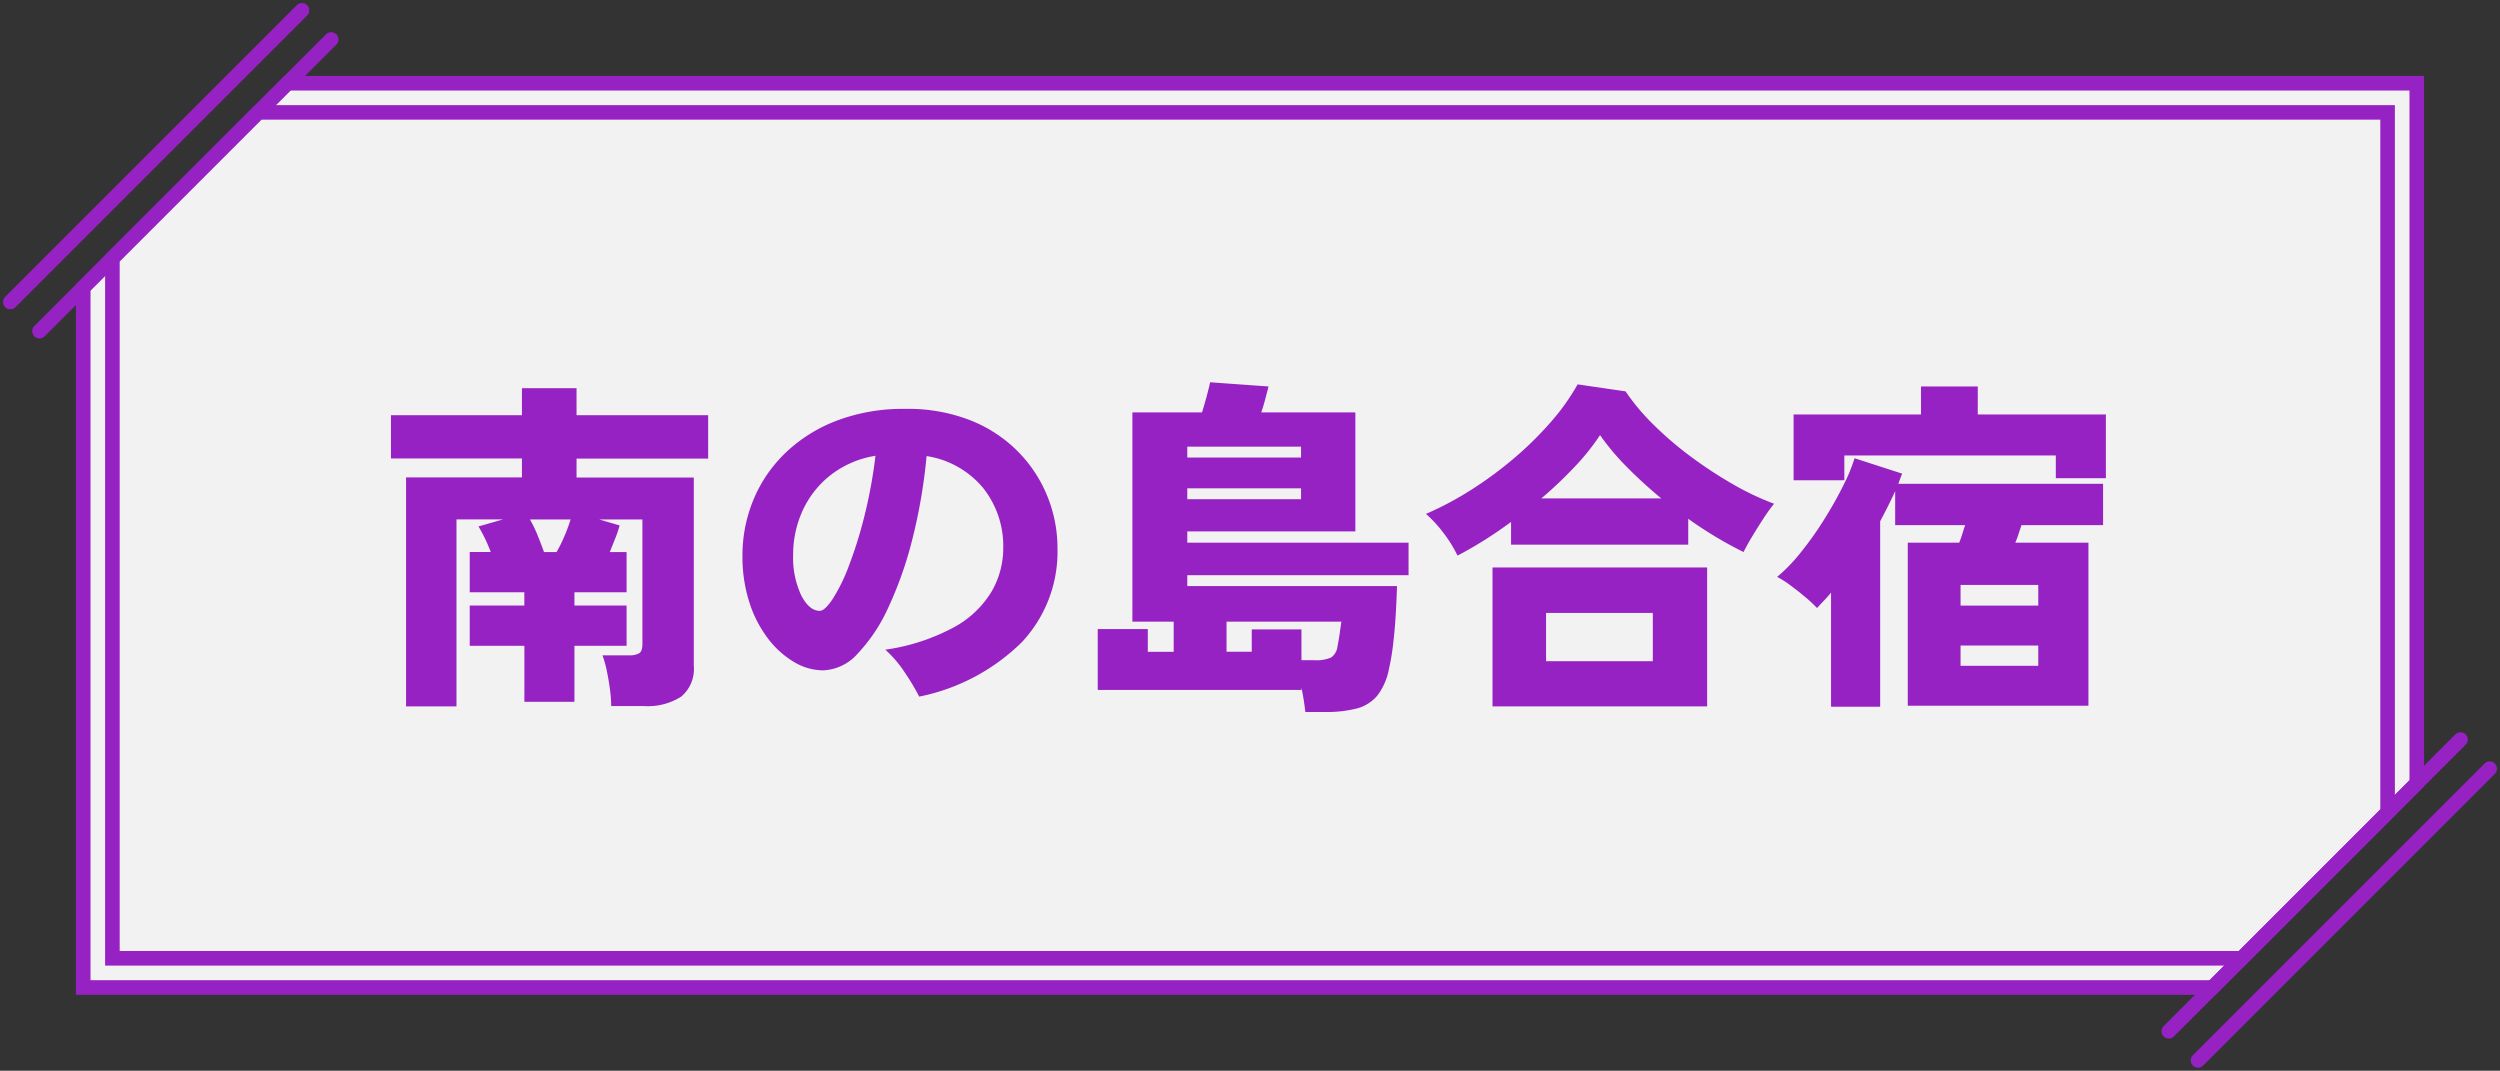
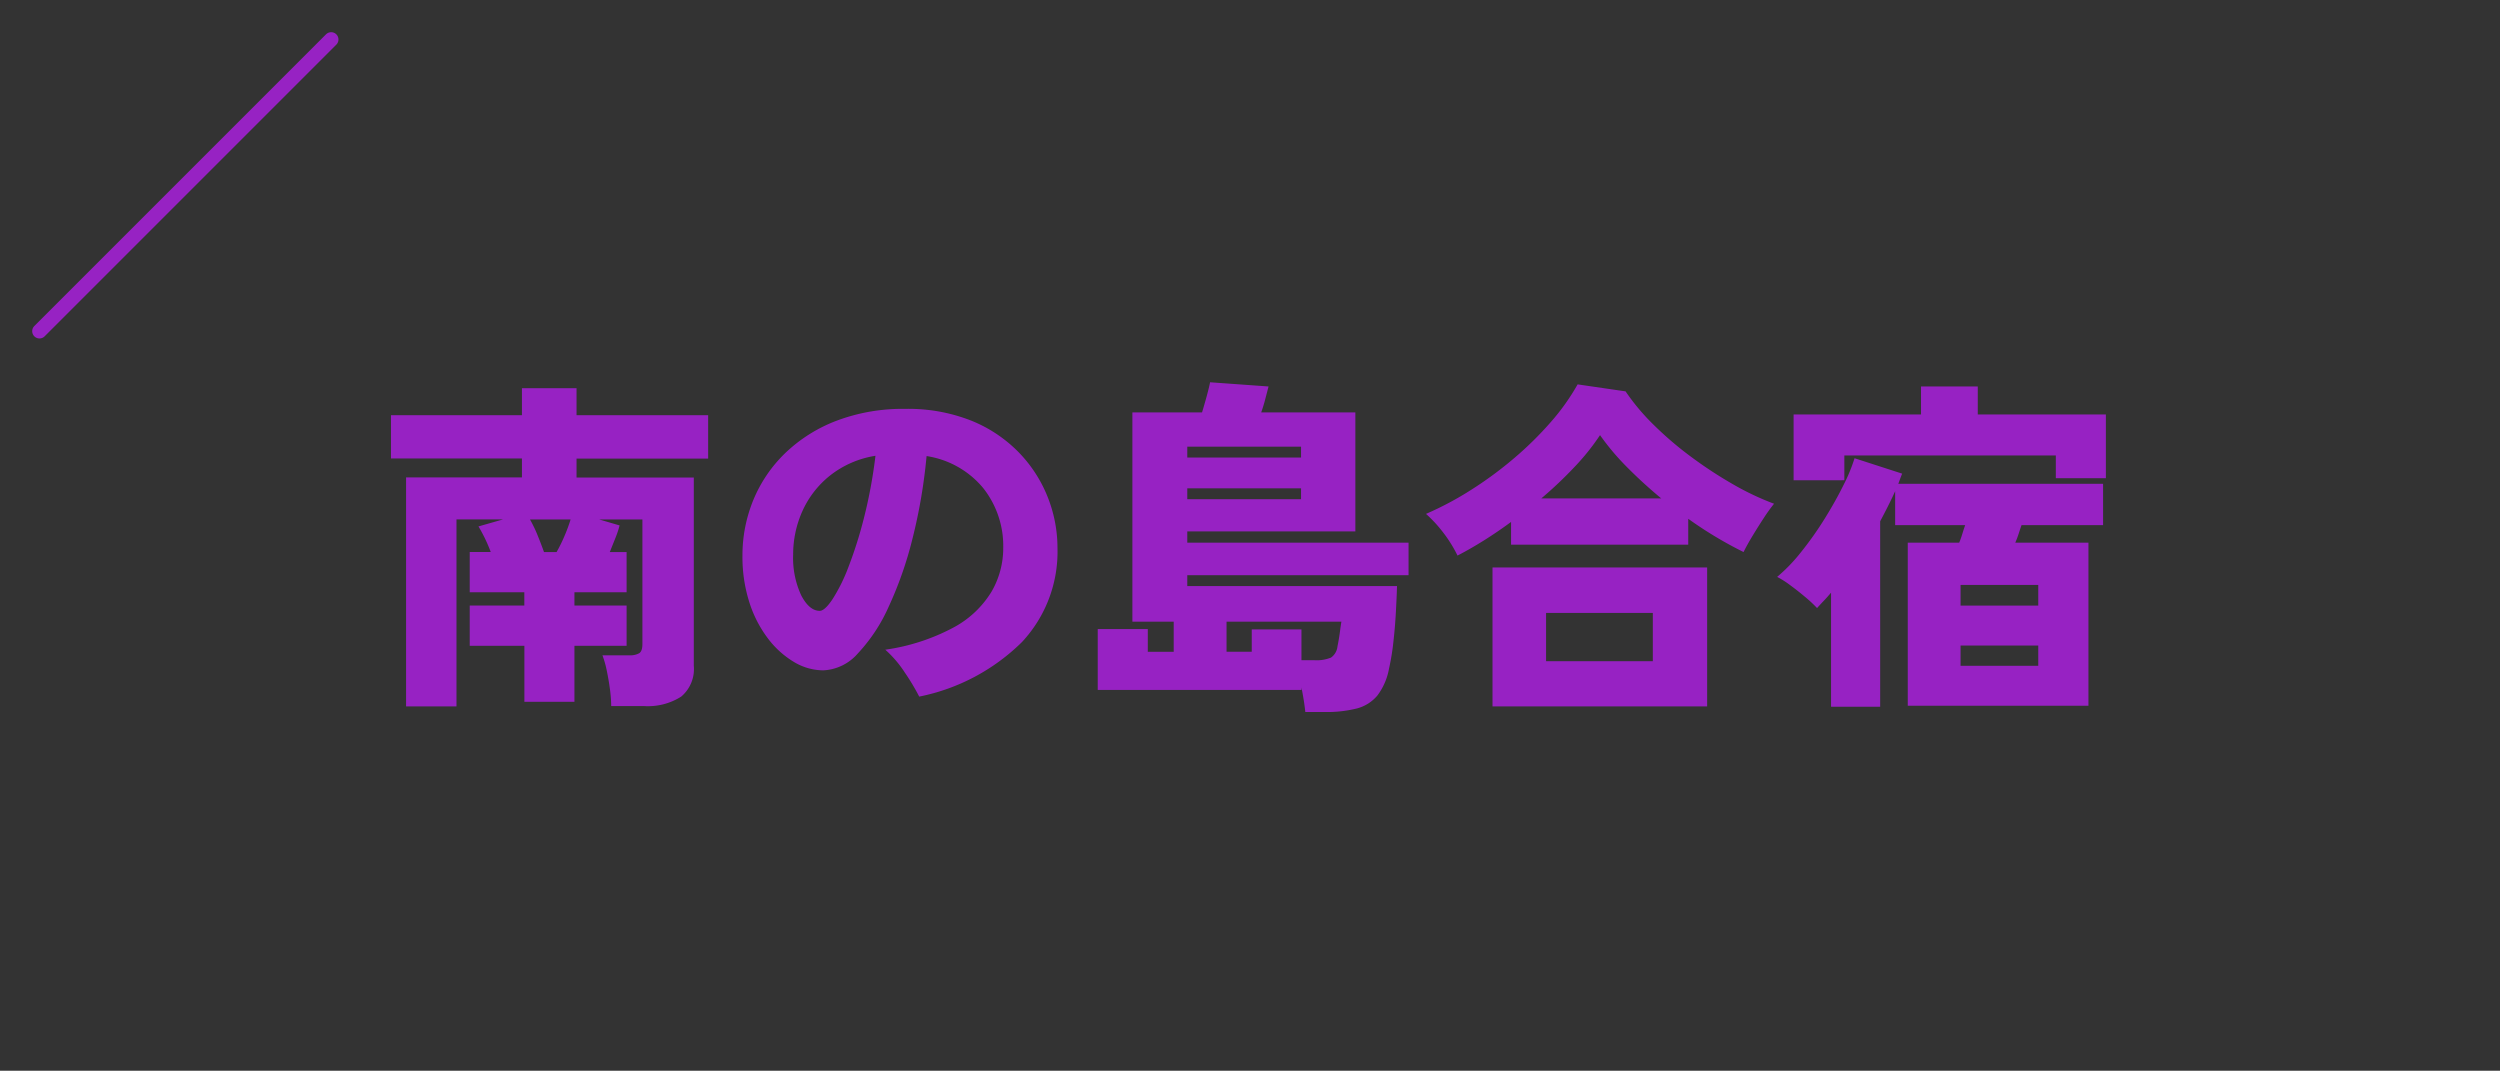
<svg xmlns="http://www.w3.org/2000/svg" width="171.414" height="73.414" viewBox="0 0 171.414 73.414">
  <rect x="0" y="0" width="171.414" height="73.414" fill="#333333" stroke="none" />
  <g id="hd-02" transform="translate(0.707 72.707) rotate(-90)">
-     <path id="パス_12189" data-name="パス 12189" d="M0,146l14,14H62V14L48,0H0Z" transform="translate(5 5)" fill="#f2f2f2" stroke="#9722c3" stroke-width="1" />
-     <path id="パス_12186" data-name="パス 12186" d="M0,146l10,10H58V10L48,0H0Z" transform="translate(7 7)" fill="#f2f2f2" stroke="#9722c3" stroke-width="1" />
    <path id="パス_12187" data-name="パス 12187" d="M20,20,0,0" transform="translate(50 2)" fill="none" stroke="#9722c3" stroke-linecap="round" stroke-width="1" />
-     <path id="パス_12188" data-name="パス 12188" d="M20,20,0,0" transform="translate(2 148)" fill="none" stroke="#9722c3" stroke-linecap="round" stroke-width="1" />
-     <path id="パス_12190" data-name="パス 12190" d="M20,20,0,0" transform="translate(0 150)" fill="none" stroke="#9722c3" stroke-linecap="round" stroke-width="1" />
-     <path id="パス_12191" data-name="パス 12191" d="M20,20,0,0" transform="translate(52 0)" fill="none" stroke="#9722c3" stroke-linecap="round" stroke-width="1" />
    <path id="パス_61855" data-name="パス 61855" d="M2.136,1.728v-15.7H10.08v-1.3H1.1V-18.24H10.08v-1.848h3.744v1.848h9.024v2.976H13.824v1.3h8.04V-1.056A2.469,2.469,0,0,1,21,1.056a4.249,4.249,0,0,1-2.568.648H16.2a8.8,8.8,0,0,0-.084-1.14Q16.032-.072,15.9-.708a6.813,6.813,0,0,0-.3-1.068h1.824a1.29,1.29,0,0,0,.7-.144q.216-.144.216-.624v-8.544H15.384l1.392.408a6.808,6.808,0,0,1-.288.864l-.384.96h1.152V-6.1H13.68v.912h3.576v2.76H13.68v3.84H10.248v-3.84H6.5v-2.76h3.744V-6.1H6.5v-2.76h1.44a10.651,10.651,0,0,0-.84-1.752l1.68-.48H5.592V1.728ZM11.592-8.856h.864a10.239,10.239,0,0,0,.528-1.068,11.145,11.145,0,0,0,.432-1.164H10.632a9,9,0,0,1,.528,1.1Q11.424-9.336,11.592-8.856ZM37.32,1.056a15.613,15.613,0,0,0-1-1.668A7.665,7.665,0,0,0,34.992-2.16,14.061,14.061,0,0,0,39.72-3.708a6.789,6.789,0,0,0,2.568-2.448A5.943,5.943,0,0,0,43.08-9.12a6.4,6.4,0,0,0-1.368-4.116,6.263,6.263,0,0,0-3.888-2.2,36.95,36.95,0,0,1-.972,5.688,25.88,25.88,0,0,1-1.644,4.68,11.515,11.515,0,0,1-2.1,3.168A3.339,3.339,0,0,1,30.744-.744a3.945,3.945,0,0,1-2.016-.576A6.274,6.274,0,0,1,26.94-2.94a8.17,8.17,0,0,1-1.272-2.484A10.2,10.2,0,0,1,25.2-8.592a9.98,9.98,0,0,1,.744-3.828,9.487,9.487,0,0,1,2.184-3.216,10.429,10.429,0,0,1,3.516-2.22,12.812,12.812,0,0,1,4.716-.816,11.738,11.738,0,0,1,4.512.8A9.523,9.523,0,0,1,44.136-15.7a9.316,9.316,0,0,1,1.992,3.072,9.471,9.471,0,0,1,.672,3.5,9.074,9.074,0,0,1-2.436,6.444A13.9,13.9,0,0,1,37.32,1.056ZM30.5-4.824q.336,0,.864-.78A11.756,11.756,0,0,0,32.46-7.812a29.262,29.262,0,0,0,1.068-3.372,33.409,33.409,0,0,0,.792-4.272,6.715,6.715,0,0,0-3.132,1.368A6.554,6.554,0,0,0,29.3-11.64a7.244,7.244,0,0,0-.624,2.952,6.1,6.1,0,0,0,.552,2.8Q29.784-4.824,30.5-4.824ZM63.792,2.112q-.072-.72-.264-1.68V.6H49.56V-3.576h3.432v1.56h1.776V-4.08H51.936V-18.432h4.776q.168-.552.324-1.128t.228-.936l4.008.288q-.1.384-.228.876t-.276.9h6.456v8.16H55.7V-9.5H70.872v2.232H55.7v.744H70.08Q70.056-5.712,70-4.7t-.168,2a16,16,0,0,1-.3,1.836,4.31,4.31,0,0,1-.8,1.848,2.729,2.729,0,0,1-1.416.888,8.469,8.469,0,0,1-2.2.24ZM63.528-1.44h.864a2.623,2.623,0,0,0,1.164-.18A1.073,1.073,0,0,0,66-2.4q.1-.48.168-1t.1-.684H58.392v2.064H60.12V-3.552h3.408ZM55.7-12.48h7.8v-.744H55.7Zm0-2.856h7.8v-.744H55.7Zm18.528,6.72a9.128,9.128,0,0,0-.96-1.548,9.1,9.1,0,0,0-1.2-1.308,22.094,22.094,0,0,0,3.108-1.656A26.05,26.05,0,0,0,78.12-15.3a23.679,23.679,0,0,0,2.508-2.472,15.234,15.234,0,0,0,1.836-2.58l3.288.48a14.91,14.91,0,0,0,1.932,2.3,23.638,23.638,0,0,0,2.556,2.184A29.17,29.17,0,0,0,93.1-13.512a18.732,18.732,0,0,0,2.832,1.344,11.783,11.783,0,0,0-.7.972q-.384.588-.756,1.2t-.636,1.14a27.357,27.357,0,0,1-3.792-2.28V-9.36H77.9v-1.56q-.912.672-1.848,1.26T74.232-8.616Zm2.4,10.344V-7.8H91.344V1.728Zm3.672-3.1h7.32V-4.68H80.3Zm-.336-11.16H88.2q-1.248-1.032-2.34-2.136A16.827,16.827,0,0,1,84-16.872a15.848,15.848,0,0,1-1.716,2.148A27.84,27.84,0,0,1,79.968-12.528ZM99.84,1.752V-6.072q-.24.288-.48.54t-.48.516a9.3,9.3,0,0,0-.84-.78q-.5-.42-1.008-.792a6.271,6.271,0,0,0-.888-.564,11.473,11.473,0,0,0,1.632-1.692,23.074,23.074,0,0,0,1.6-2.256q.756-1.212,1.308-2.328a11.865,11.865,0,0,0,.768-1.86l3.264,1.056q-.072.168-.132.336t-.132.36h14.04V-10.7H112.9q-.1.288-.2.6t-.228.6h5.016V1.68H105.1V-9.5h3.528a6.085,6.085,0,0,0,.216-.612q.1-.324.192-.588h-4.8v-2.328q-.24.528-.5,1.044t-.528,1.02V1.752ZM97.272-13.776v-4.512h8.736v-1.92H109.9v1.92h8.784v4.368h-3.432v-1.56h-14.5v1.7ZM108.72-5.184h5.328V-6.6H108.72Zm0,4.128h5.328V-2.448H108.72Z" transform="translate(26 25) rotate(90)" fill="#9722c3" />
  </g>
</svg>